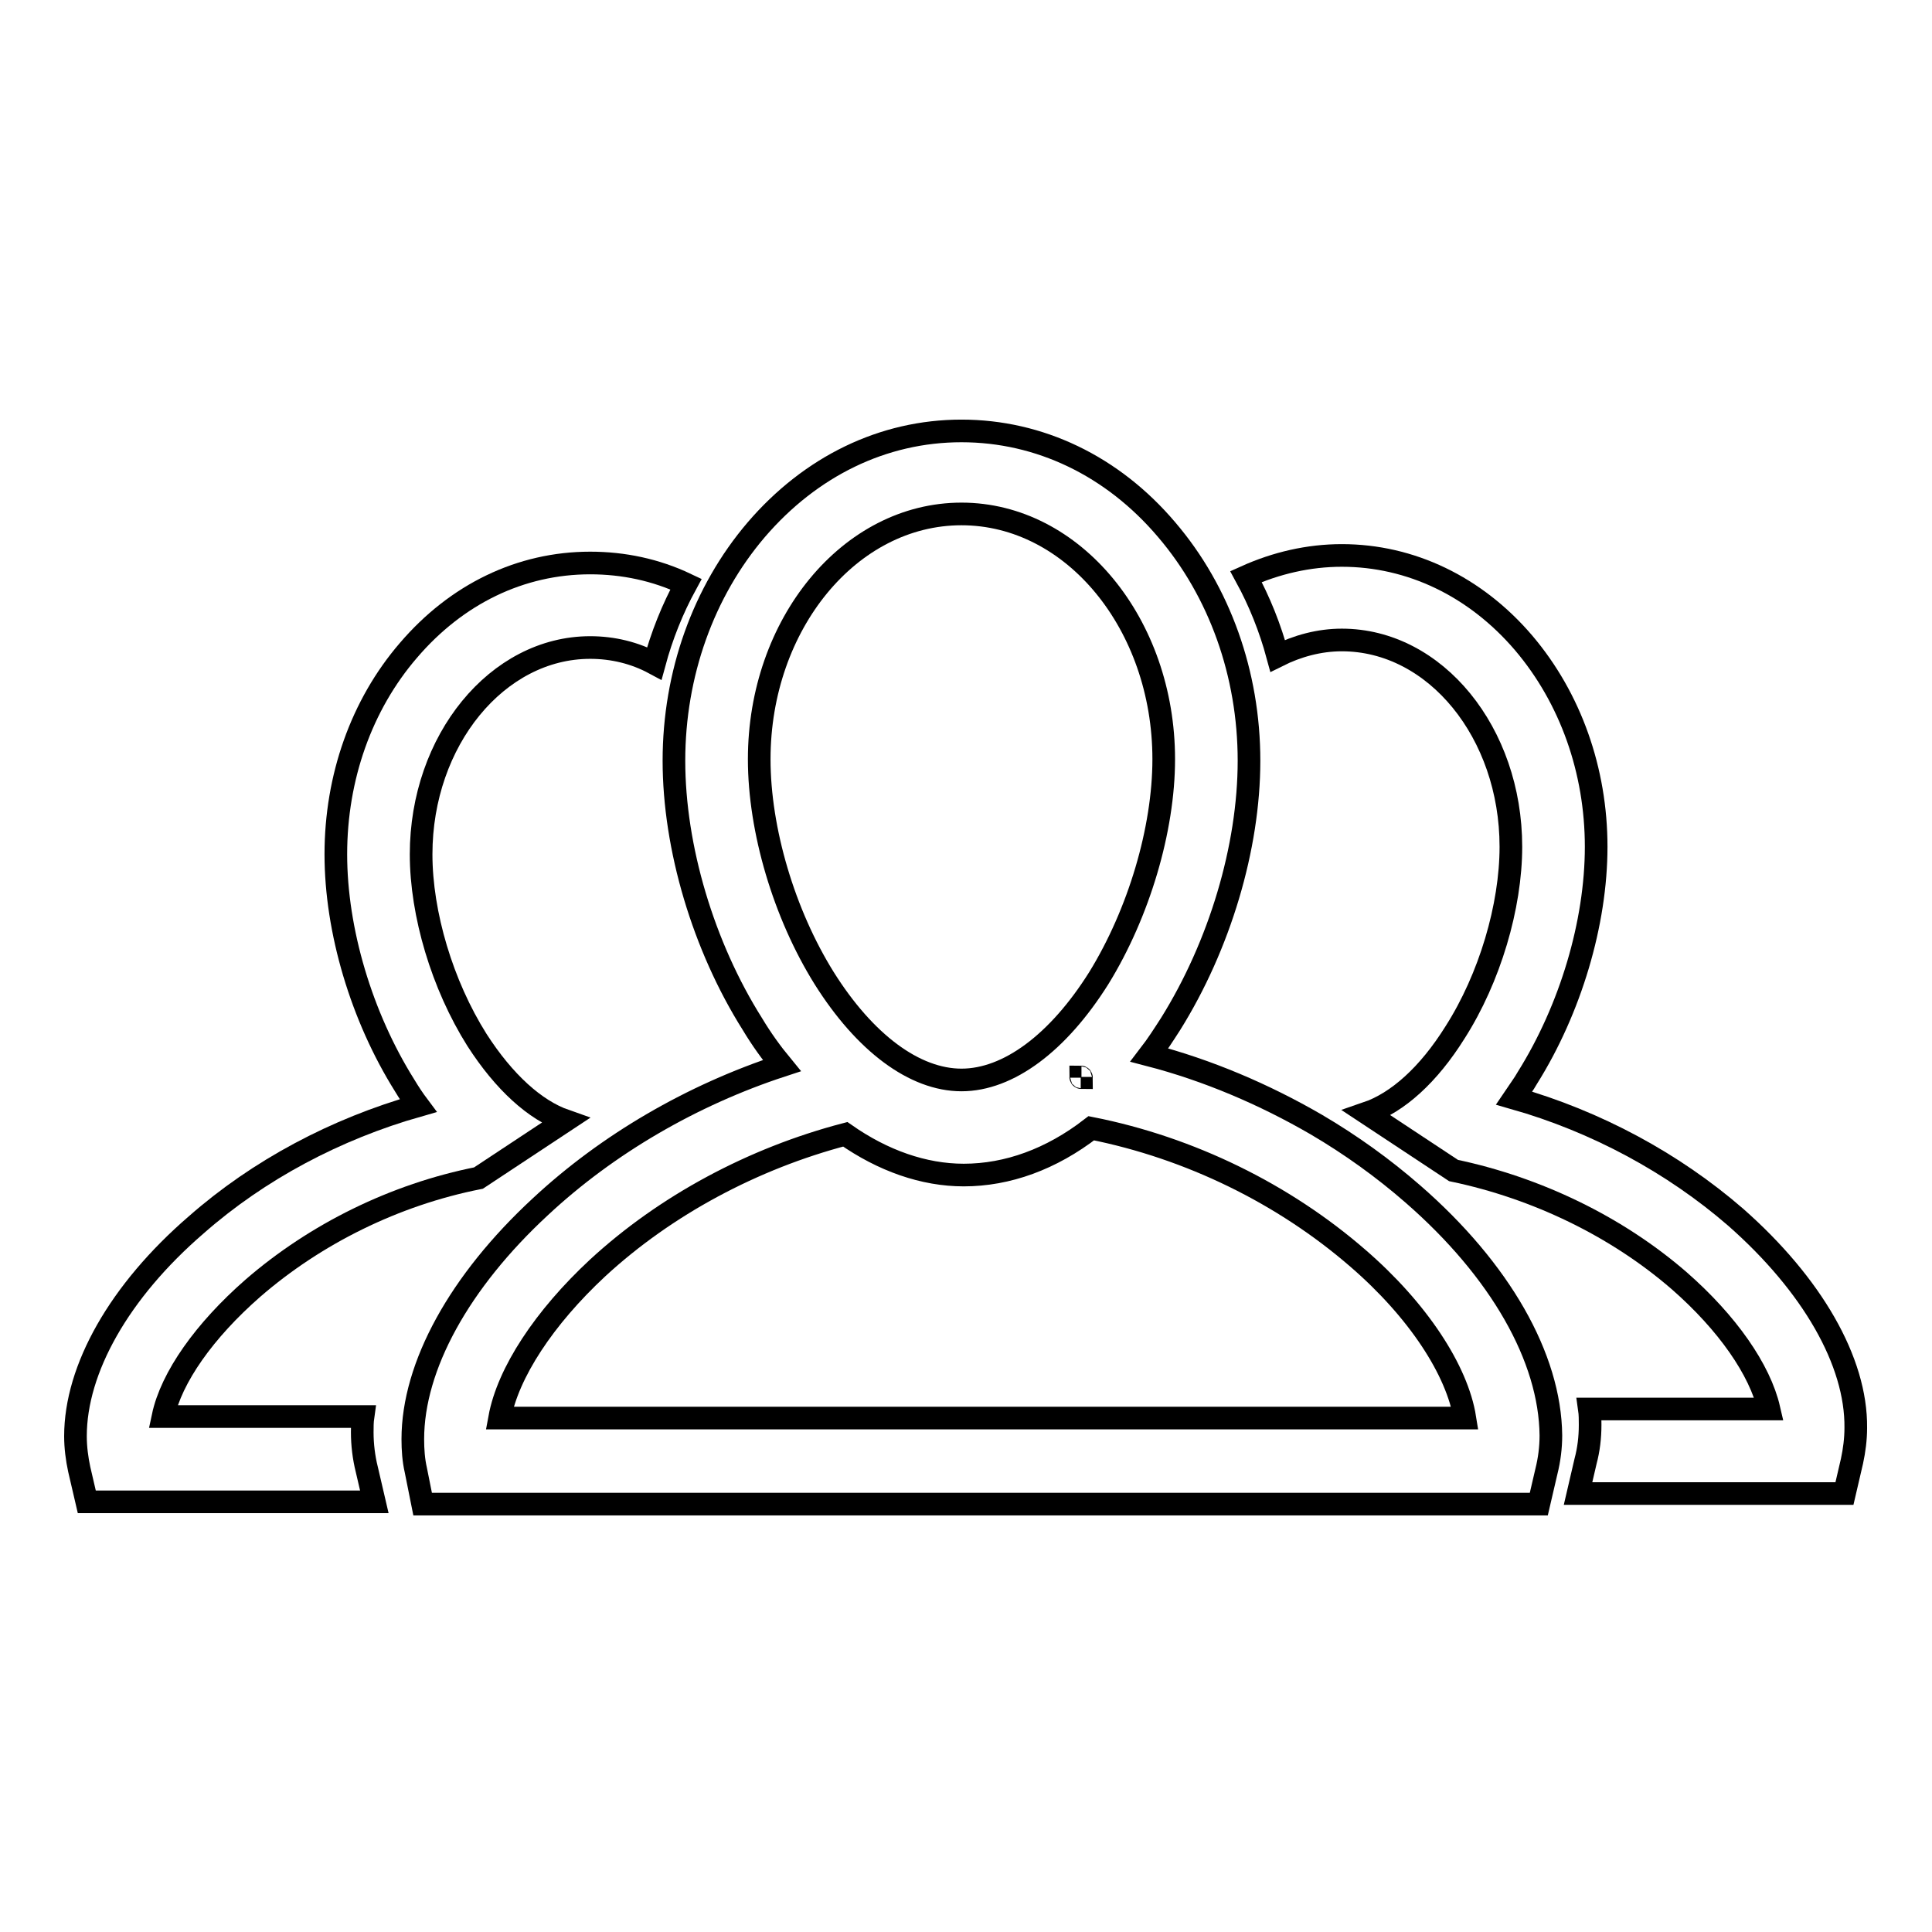
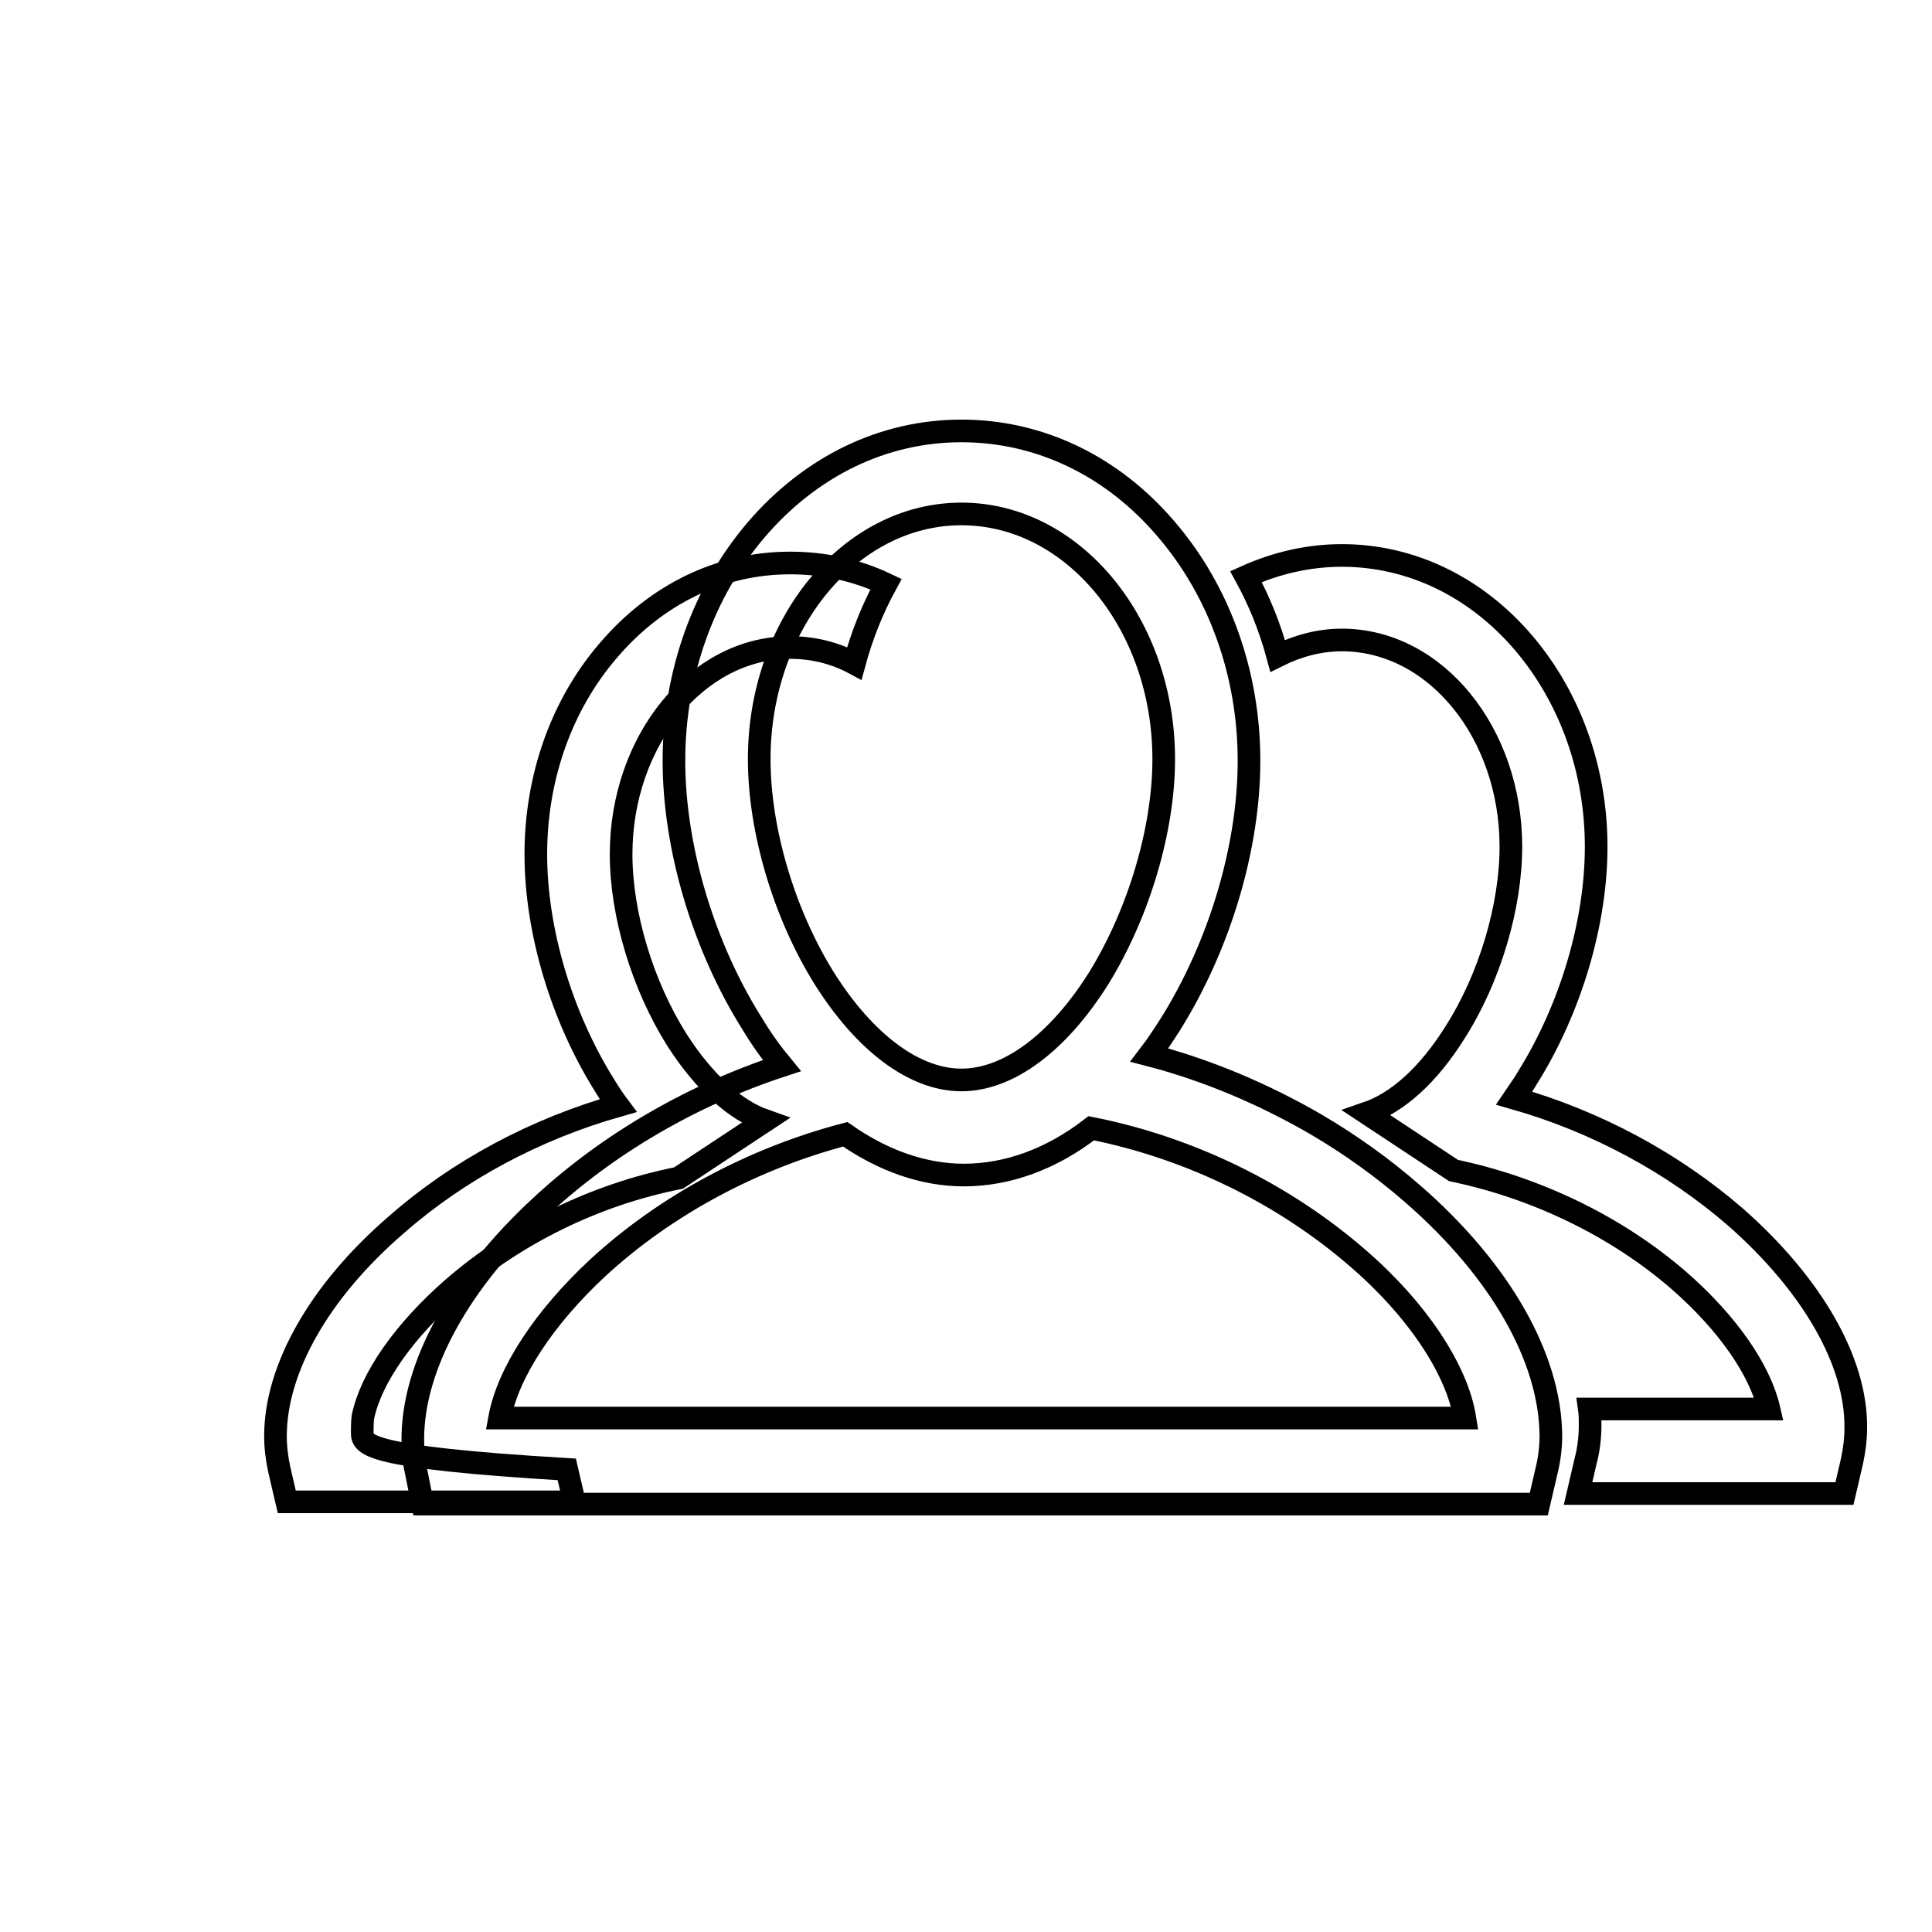
<svg xmlns="http://www.w3.org/2000/svg" version="1.1" x="0px" y="0px" viewBox="0 0 256 256" enable-background="new 0 0 256 256" xml:space="preserve">
  <g>
    <g>
-       <path stroke-width="3" fill-opacity="0" stroke="#000000" d="M143.2,142.7C143.2,142.7,143.2,142.7,143.2,142.7c0,0.1,0.1,0.1,0.1,0.1C143.3,142.7,143.2,142.7,143.2,142.7C143.2,142.7,143.2,142.7,143.2,142.7z" />
      <path stroke-width="3" fill-opacity="0" stroke="#000000" d="M65.8,161.9" />
      <path stroke-width="3" fill-opacity="0" stroke="#000000" d="M54.5,161.9" />
      <path stroke-width="3" fill-opacity="0" stroke="#000000" d="M187.2,158.2c-3.9-3.4-8.2-6.5-12.8-9.2c-6.9-4-14.4-7.2-22.1-9.2c1-1.3,1.9-2.7,2.8-4.1c6.5-10.4,10.4-23.4,10.4-34.9c0-11.5-3.9-22.4-10.9-30.6c-7.2-8.5-16.9-13.1-27.2-13.1c-10.4,0-20,4.7-27.2,13.1c-7,8.2-10.9,19.1-10.9,30.6c0,11.5,3.9,24.6,10.4,34.9c1.2,2,2.5,3.8,3.9,5.5c-11.9,3.9-23.1,10.4-32,18.7c-10.7,9.9-16.9,21.1-16.9,30.8c0,1.4,0.1,2.8,0.4,4.1l0.9,4.5h147.9l1-4.3c0.4-1.6,0.6-3.2,0.6-4.8C205.4,179.9,198.8,168.3,187.2,158.2z M100.6,100.6c0-17.9,12-32.5,26.8-32.5s26.8,14.6,26.8,32.5c0,9.3-3.3,20.4-8.6,29c-5.4,8.6-12,13.5-18.2,13.5s-12.8-4.9-18.2-13.5C103.9,121.1,100.6,110,100.6,100.6z M66.2,187.9c1.1-6,5.9-13.3,13-19.9c9-8.3,20.6-14.5,32.8-17.7c5,3.5,10.4,5.4,15.7,5.4c5.8,0,11.6-2.1,16.9-6.2c13.1,2.6,25.5,8.7,35.3,17.2c8,6.9,13.2,14.9,14.2,21.2H66.2z" />
      <path stroke-width="3" fill-opacity="0" stroke="#000000" d="M230,161.3c-8.3-7.2-18.5-12.7-29.4-15.8c0.6-0.9,1.3-1.8,1.8-2.7c5.7-9.1,9.1-20.5,9.1-30.6c0-10.1-3.4-19.7-9.6-27c-6.4-7.5-15-11.6-24.1-11.6c-4.4,0-8.7,1-12.7,2.8c1.8,3.3,3.2,6.8,4.2,10.5c2.6-1.3,5.5-2.1,8.5-2.1c12.4,0,22.4,12.3,22.4,27.4c0,7.9-2.8,17.4-7.4,24.6c-3.5,5.6-7.6,9.3-11.7,10.7l11.5,7.6c11,2.3,21.6,7.4,29.9,14.6c6.4,5.6,10.7,11.8,11.9,17h-23.8c0.1,0.7,0.1,1.4,0.1,2.1c0,1.7-0.2,3.3-0.6,4.8l-1,4.3h35.3l1-4.3c0.3-1.4,0.5-2.9,0.5-4.4C246,180.4,240.1,170.2,230,161.3z" />
-       <path stroke-width="3" fill-opacity="0" stroke="#000000" d="M48,189.8c0-0.7,0-1.4,0.1-2.1H21.6c1.1-5.2,5.5-11.4,11.9-17c8.3-7.2,18.8-12.4,29.9-14.6l11.5-7.6c-4-1.4-8.1-5.1-11.7-10.7c-4.6-7.3-7.4-16.7-7.4-24.6c0-15.1,10.1-27.4,22.4-27.4c3,0,5.9,0.7,8.5,2.1c1-3.7,2.4-7.2,4.2-10.5c-4-1.9-8.3-2.8-12.7-2.8c-9.2,0-17.7,4.1-24.1,11.6c-6.2,7.2-9.6,16.8-9.6,27c0,10.1,3.4,21.5,9.1,30.6c0.6,1,1.2,1.9,1.8,2.7c-10.9,3.1-21.1,8.5-29.4,15.8c-10.2,8.8-16,19.1-16,28c0,1.5,0.2,3,0.5,4.4l1,4.3h38.1l-1-4.3C48.2,193.1,48,191.4,48,189.8z" />
+       <path stroke-width="3" fill-opacity="0" stroke="#000000" d="M48,189.8c0-0.7,0-1.4,0.1-2.1c1.1-5.2,5.5-11.4,11.9-17c8.3-7.2,18.8-12.4,29.9-14.6l11.5-7.6c-4-1.4-8.1-5.1-11.7-10.7c-4.6-7.3-7.4-16.7-7.4-24.6c0-15.1,10.1-27.4,22.4-27.4c3,0,5.9,0.7,8.5,2.1c1-3.7,2.4-7.2,4.2-10.5c-4-1.9-8.3-2.8-12.7-2.8c-9.2,0-17.7,4.1-24.1,11.6c-6.2,7.2-9.6,16.8-9.6,27c0,10.1,3.4,21.5,9.1,30.6c0.6,1,1.2,1.9,1.8,2.7c-10.9,3.1-21.1,8.5-29.4,15.8c-10.2,8.8-16,19.1-16,28c0,1.5,0.2,3,0.5,4.4l1,4.3h38.1l-1-4.3C48.2,193.1,48,191.4,48,189.8z" />
    </g>
  </g>
</svg>